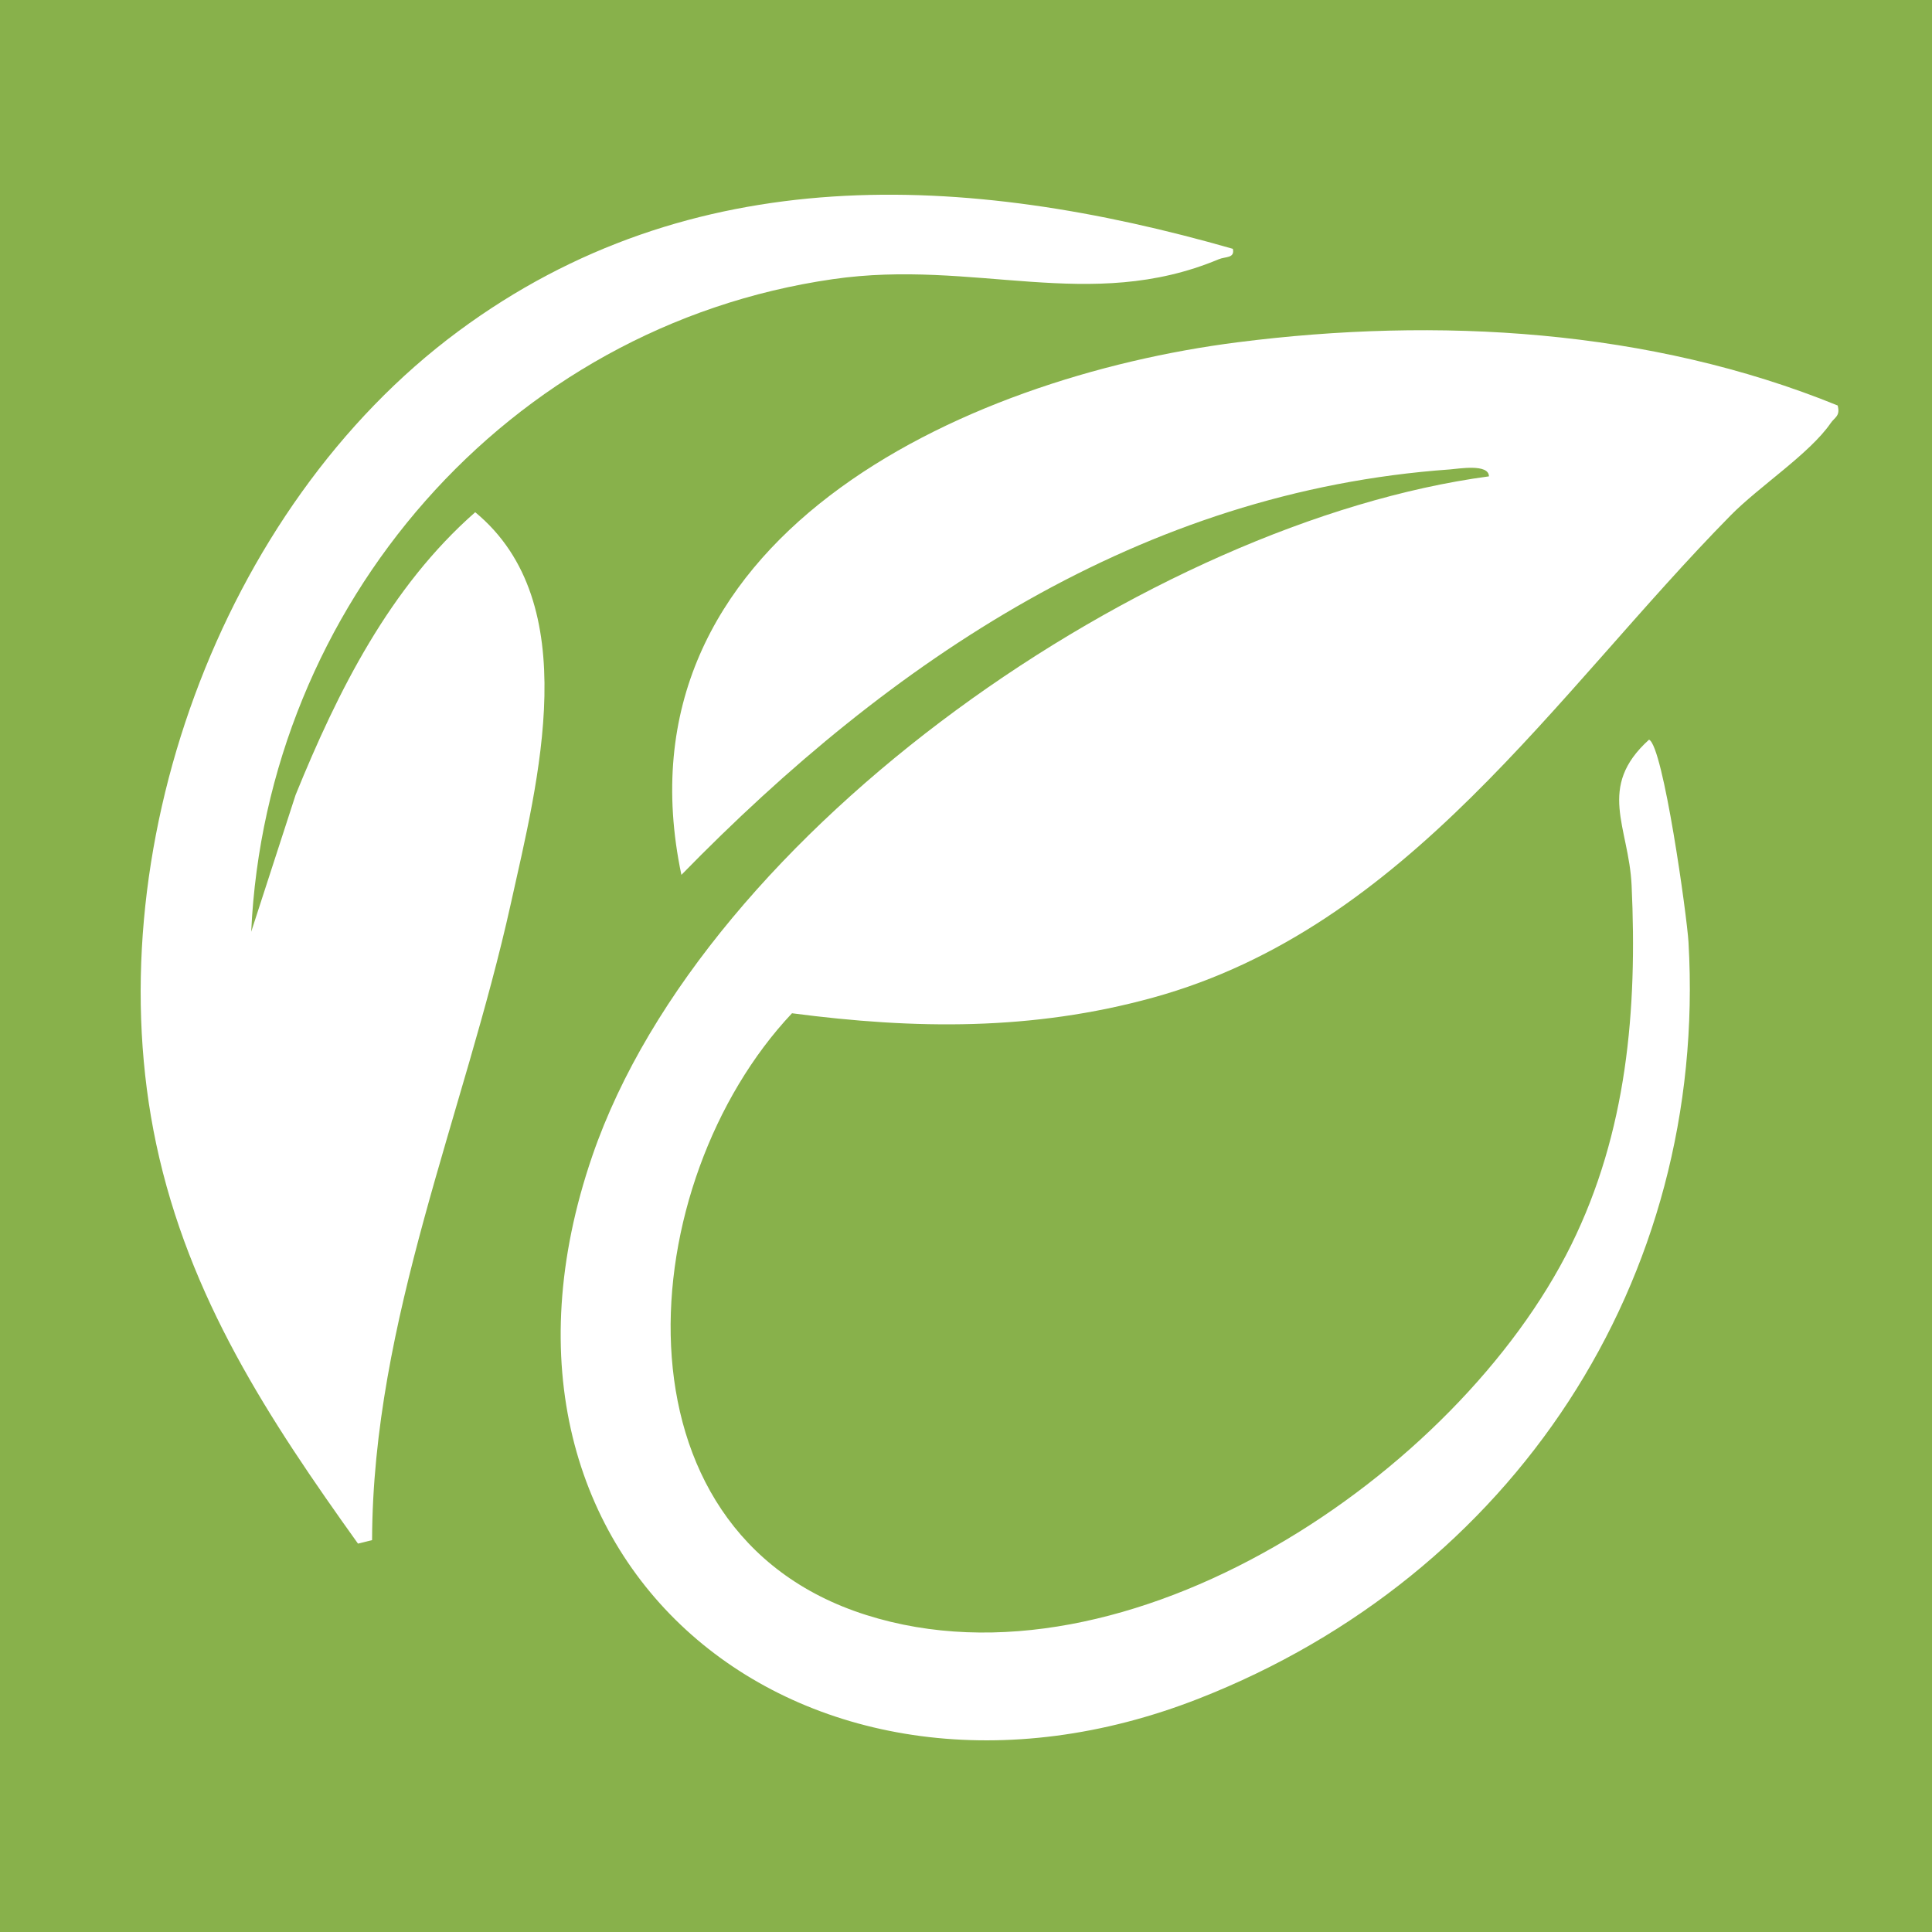
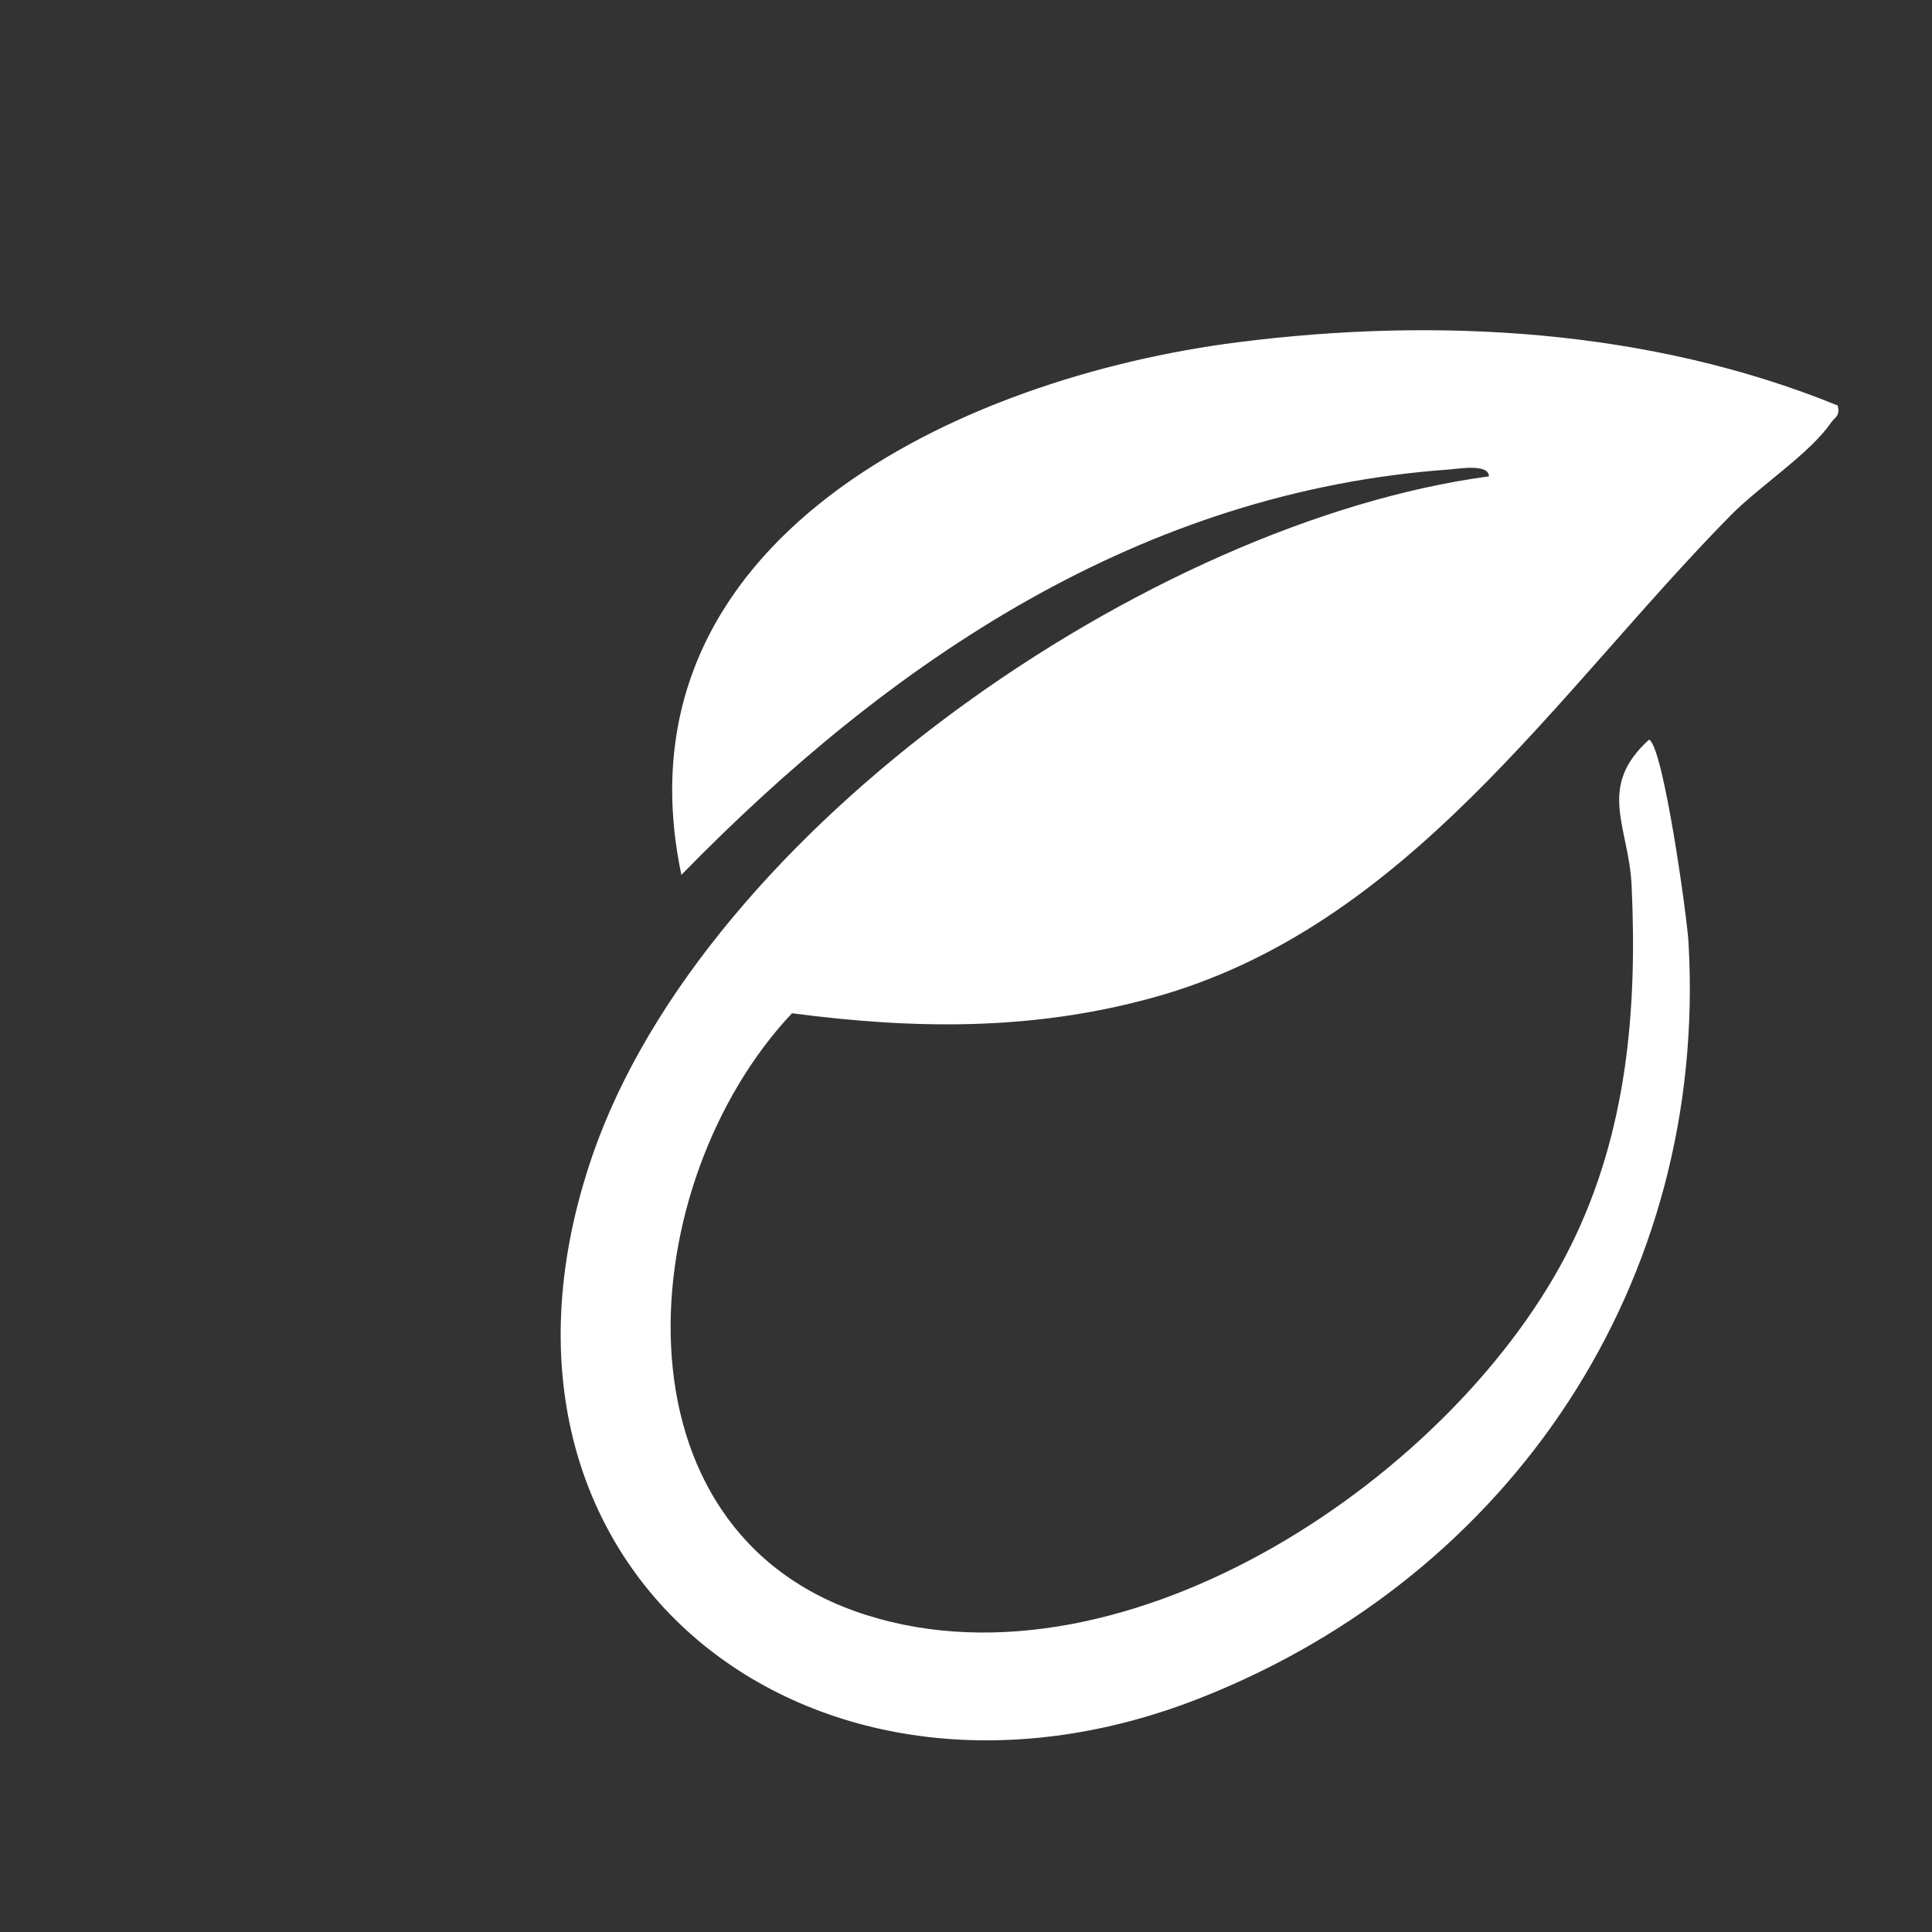
<svg xmlns="http://www.w3.org/2000/svg" version="1.1" width="253.65" height="253.65">
  <rect width="100%" height="100%" fill="#333333" stroke="none" />
  <svg id="SvgjsSvg1010" data-name="Vrstva 2" viewBox="0 0 253.65 253.65">
    <defs>
      <style>
      .cls-1 {
        fill: #88b14b;
      }

      .cls-2 {
        fill: #fff;
      }
    </style>
    </defs>
    <g id="SvgjsG1009" data-name="Vrstva 1">
-       <rect class="cls-1" width="253.65" height="253.65" />
      <g>
        <path class="cls-2" d="M241.26,53.22c.38,1.41-.38,1.55-.92,2.34-2.74,3.99-9.37,8.29-13.12,12.1-22.95,23.31-42.44,54.12-75.86,63.32-15.84,4.36-31.2,4.17-47.38,2.05-20.89,22.18-24.69,68.09,9.74,79,34.23,10.85,77.69-18.5,92.55-48.56,7.34-14.85,8.7-30.88,7.94-47.25-.36-7.69-4.63-12.86,2.29-19.11,1.86.79,4.98,23.15,5.18,26.58,2.57,44.5-23.12,83.16-64.25,99.3-50.87,19.96-98.36-16.85-79.66-71.25,14.79-43.02,73.33-83.25,117.71-89.2-.01-1.7-4.01-.99-5.12-.91-40.54,2.88-73.4,25.05-100.9,53.23-9.29-44.12,36.86-65.31,73-69.92,26.24-3.35,54.11-1.76,78.79,8.29Z" />
-         <path class="cls-2" d="M161.86,32.66c.28,1.28-.97,1-1.86,1.38-16.91,7.08-32.07-.08-50.65,2.61-42.78,6.17-74.4,42.87-76.37,85.68l5.83-17.97c5.55-13.65,12.37-27.26,23.58-37.11,14.44,11.91,8.23,35.35,4.68,51.37-6.15,27.75-18.13,54.71-18.22,83.58l-1.85.46c-11.73-16.39-22.2-32.29-26.49-52.46-8.07-37.98,8.32-83.5,39.65-106.7,30.62-22.68,66.59-20.9,101.71-10.83Z" />
      </g>
    </g>
  </svg>
  <style>@media (prefers-color-scheme: light) { :root { filter: none; } }
@media (prefers-color-scheme: dark) { :root { filter: none; } }
</style>
</svg>